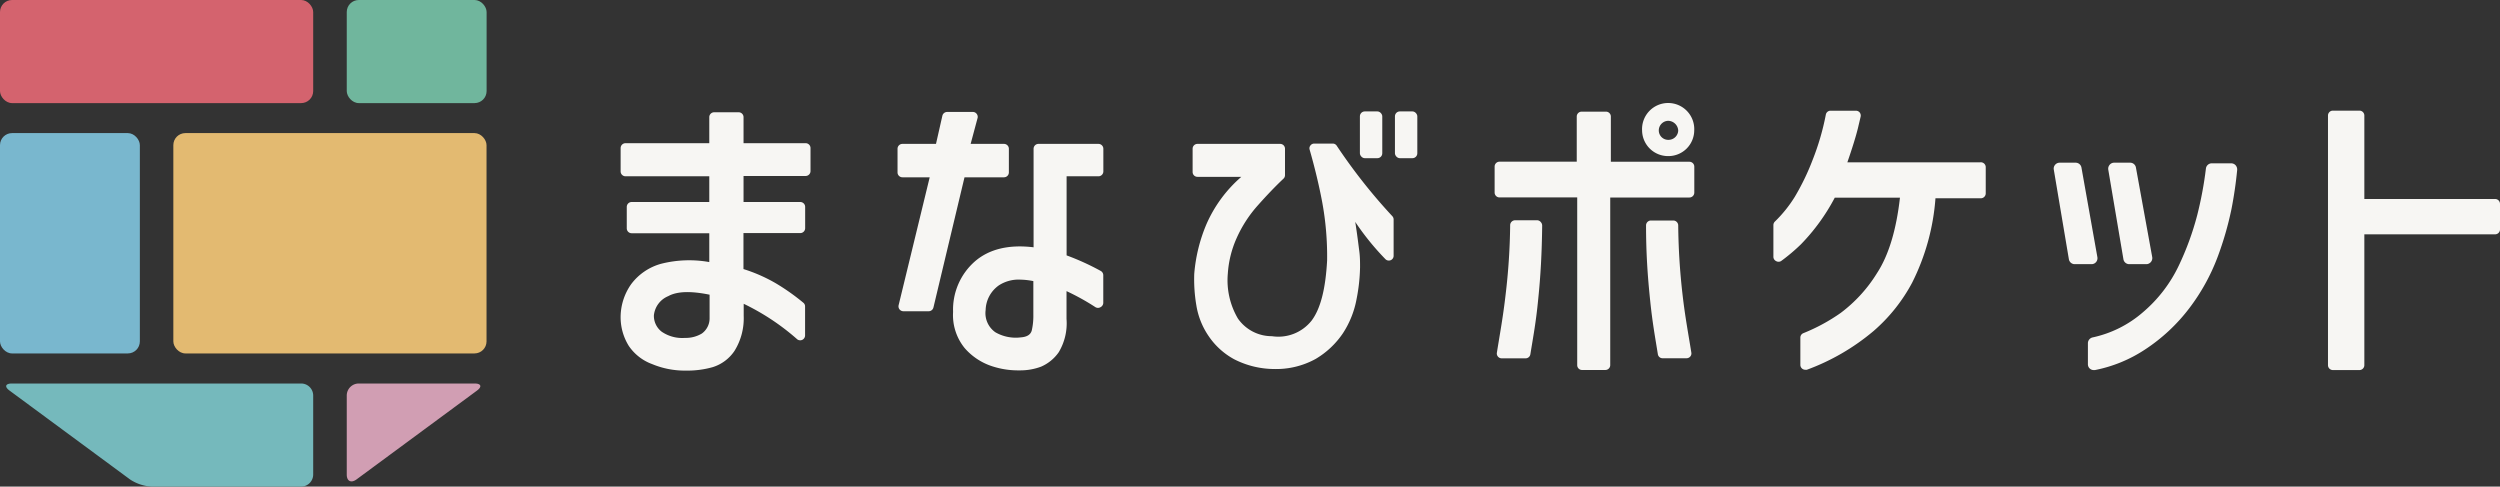
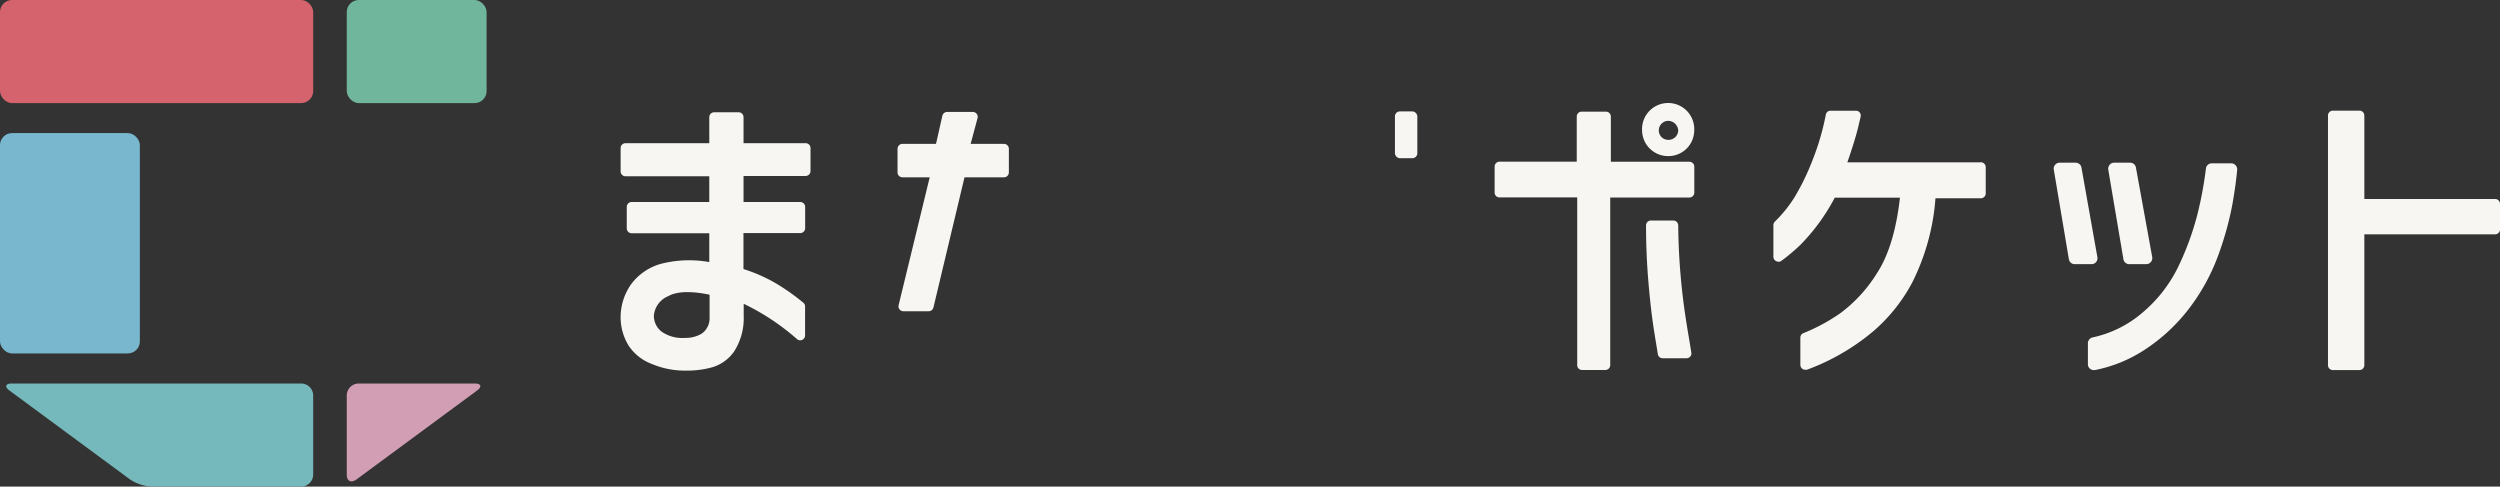
<svg xmlns="http://www.w3.org/2000/svg" viewBox="0 0 321.77 62.63">
  <rect x="0" y="0" width="321.77" height="62.63" fill="#333333" stroke="none" />
  <defs>
    <style>.cls-1{fill:#d4636e;}.cls-2{fill:#70b69d;}.cls-3{fill:#79b7ce;}.cls-4{fill:#e3ba71;}.cls-5{fill:#75b9bc;}.cls-6{fill:#d19eb3;}.cls-7{fill:#f7f6f3;}</style>
  </defs>
  <title>アセット 1</title>
  <g id="レイヤー_2" data-name="レイヤー 2">
    <g id="レイヤー_1-2" data-name="レイヤー 1">
      <rect class="cls-1" width="40.31" height="13.27" rx="1.55" ry="1.55" />
      <rect class="cls-2" x="44.63" width="18" height="13.27" rx="1.55" ry="1.55" />
      <rect class="cls-3" y="17.13" width="18" height="28.36" rx="1.55" ry="1.55" />
-       <rect class="cls-4" x="22.31" y="17.13" width="40.31" height="28.36" rx="1.55" ry="1.55" />
      <path class="cls-5" d="M19.54,49.36h-18c-.85,0-1,.41-.3.92l15.5,11.43a5.58,5.58,0,0,0,2.79.92H38.76a1.56,1.56,0,0,0,1.55-1.55V50.91a1.55,1.55,0,0,0-1.55-1.55Z" />
      <path class="cls-6" d="M45.88,61.71c-.69.5-1.25.22-1.25-.63V50.91a1.55,1.55,0,0,1,1.55-1.55h14.9c.85,0,1,.41.3.92Z" />
      <path class="cls-7" d="M103.7,18.43h-8V15.08a.63.63,0,0,0-.63-.63H91.92a.63.63,0,0,0-.63.63v3.35H80.51a.63.63,0,0,0-.63.63v3a.63.63,0,0,0,.63.63H91.29V26h-10a.63.63,0,0,0-.62.63v2.76a.63.63,0,0,0,.62.63h10v3.71a14.71,14.71,0,0,0-6.16.21,7.19,7.19,0,0,0-3.89,2.63A7.38,7.38,0,0,0,79.88,41a7,7,0,0,0,1.05,3.52,6.21,6.21,0,0,0,3,2.34,10.92,10.92,0,0,0,4.25.84h.28a11.92,11.92,0,0,0,3.25-.44,5.25,5.25,0,0,0,2.82-2.09,7.92,7.92,0,0,0,1.19-4.5V39.1a30.14,30.14,0,0,1,6.9,4.58.63.63,0,0,0,1-.48V39.44a.6.6,0,0,0-.23-.48,27.61,27.61,0,0,0-3.59-2.53,20.43,20.43,0,0,0-4.11-1.8V30H103a.63.63,0,0,0,.63-.63V26.65A.63.63,0,0,0,103,26h-7.3V22.65h8a.63.63,0,0,0,.62-.63v-3A.63.63,0,0,0,103.7,18.43ZM88.16,43.49a4.68,4.68,0,0,1-3-.8,2.58,2.58,0,0,1-1-2.09A3,3,0,0,1,86,38.12c1.14-.63,2.88-.69,5.33-.19v3a2.4,2.4,0,0,1-1,2A4,4,0,0,1,88.16,43.49Z" />
-       <path class="cls-7" d="M141.38,22.69a.63.63,0,0,0,.63-.63V19.15a.63.63,0,0,0-.63-.63h-7.73a.63.63,0,0,0-.62.63V31.83h0c-3.18-.39-5.73.23-7.56,1.82a8.26,8.26,0,0,0-2.8,6.5,6.71,6.71,0,0,0,1.49,4.65,7.9,7.9,0,0,0,3.42,2.3h0a10.69,10.69,0,0,0,3.37.57h.39a7.64,7.64,0,0,0,2.66-.48,5.36,5.36,0,0,0,2.27-1.86,7.22,7.22,0,0,0,1-4.27V37.47A30.2,30.2,0,0,1,141,39.54a.64.64,0,0,0,.64,0A.65.65,0,0,0,142,39V35.42a.63.63,0,0,0-.33-.55,32.31,32.31,0,0,0-4.39-2V22.69ZM133,36.18v4.34a8.43,8.43,0,0,1-.2,2c-.14.54-.6.84-1.39.9a5.25,5.25,0,0,1-3.29-.65,3,3,0,0,1-1.26-2.87,4,4,0,0,1,1.7-3.17h0a4.65,4.65,0,0,1,2.74-.74A9.53,9.53,0,0,1,133,36.18Z" />
      <path class="cls-7" d="M129.22,22.82a.63.63,0,0,0,.63-.62V19.15a.63.63,0,0,0-.63-.63h-4.29l.89-3.32a.61.61,0,0,0-.11-.54.6.6,0,0,0-.49-.25H121.9a.63.63,0,0,0-.61.49l-.82,3.62h-4.32a.63.63,0,0,0-.63.63V22.2a.63.63,0,0,0,.63.62h3.51l-4,16.46a.63.63,0,0,0,.61.78h3.26a.63.63,0,0,0,.61-.48l4-16.76Z" />
-       <path class="cls-7" d="M172.05,18.76a.6.6,0,0,0-.51-.28h-2.39a.6.6,0,0,0-.49.25.57.57,0,0,0-.1.53c.66,2.3,1.2,4.55,1.61,6.71a38.43,38.43,0,0,1,.64,7.56c-.2,3.7-.86,6.23-2,7.74a5.46,5.46,0,0,1-5.11,2A5.3,5.3,0,0,1,159.33,41a9.72,9.72,0,0,1-1.3-5.78,13.21,13.21,0,0,1,1.12-4.54,16.22,16.22,0,0,1,2.79-4.3c1.13-1.27,2.22-2.41,3.25-3.38a.61.61,0,0,0,.2-.45V19.14a.62.62,0,0,0-.62-.62H154.12a.62.62,0,0,0-.62.62v3a.62.62,0,0,0,.62.62h5.65a17.1,17.1,0,0,0-4.51,6.14,20.59,20.59,0,0,0-1.55,6.34,19.92,19.92,0,0,0,.27,4.06,9.71,9.71,0,0,0,1.61,4,9.32,9.32,0,0,0,3.26,2.94,11.42,11.42,0,0,0,4.88,1.25h.11a10.52,10.52,0,0,0,5.49-1.29,10.92,10.92,0,0,0,3.51-3.3,12,12,0,0,0,1.76-4.4,23.1,23.1,0,0,0,.45-4.1c0-.64,0-1.35-.1-2.09s-.23-1.91-.52-3.75h0l0,0a33.72,33.72,0,0,0,3.88,4.79.62.62,0,0,0,.68.14.61.61,0,0,0,.38-.57V28.24a.62.62,0,0,0-.16-.41A71.64,71.64,0,0,1,172.05,18.76Z" />
-       <rect class="cls-7" x="175.03" y="14.34" width="2.88" height="6.02" rx="0.63" ry="0.63" />
      <rect class="cls-7" x="179.54" y="14.34" width="2.88" height="6.02" rx="0.63" ry="0.63" />
      <path class="cls-7" d="M216,29a.64.64,0,0,0-.63-.62h-2.88a.64.64,0,0,0-.45.19.63.63,0,0,0-.18.45c0,3.53.2,6.48.52,9.57.29,2.86.63,4.7,1,7a.61.61,0,0,0,.61.52h3.08a.64.64,0,0,0,.48-.22.61.61,0,0,0,.14-.5c-.42-2.63-.81-4.64-1.14-7.53A84.42,84.42,0,0,1,216,29Z" />
-       <path class="cls-7" d="M197.88,28.35H195a.64.64,0,0,0-.63.62,81.87,81.87,0,0,1-.58,8.9c-.33,2.89-.71,4.9-1.13,7.53a.61.61,0,0,0,.14.5.62.62,0,0,0,.48.22h3.07a.62.62,0,0,0,.62-.52c.38-2.34.73-4.19,1-7,.32-3.08.48-6,.52-9.57a.67.67,0,0,0-.18-.45A.64.64,0,0,0,197.88,28.35Z" />
      <path class="cls-7" d="M217.44,20.82H207.33V15a.63.63,0,0,0-.63-.63h-3.13a.63.63,0,0,0-.63.63v5.81H193a.63.63,0,0,0-.63.63v3.34a.63.63,0,0,0,.63.63H203V47a.62.62,0,0,0,.62.62h3a.63.63,0,0,0,.63-.62V25.42h10.19a.63.63,0,0,0,.63-.63V21.45A.63.63,0,0,0,217.44,20.82Z" />
      <path class="cls-7" d="M254.89,20.89H237.77c.63-1.82,1.09-3.3,1.36-4.39.14-.6.26-1.09.35-1.49a.64.64,0,0,0-.12-.53.62.62,0,0,0-.49-.23h-3.26a.61.61,0,0,0-.61.5,32.51,32.51,0,0,1-1.7,5.83A30.58,30.58,0,0,1,231,25.34a16.68,16.68,0,0,1-2.56,3.18.64.64,0,0,0-.19.45v4.08a.61.61,0,0,0,.34.55.63.63,0,0,0,.65,0,23.76,23.76,0,0,0,2.56-2.16,25.74,25.74,0,0,0,4.35-6h8.39c-.47,4.16-1.46,7.42-2.94,9.69a18.55,18.55,0,0,1-4.68,5.14,23.59,23.59,0,0,1-4.81,2.61.61.61,0,0,0-.39.58v3.5a.63.63,0,0,0,.62.63.78.78,0,0,0,.22,0,28.58,28.58,0,0,0,8.6-5,21.69,21.69,0,0,0,4.95-6.21,28.86,28.86,0,0,0,3-10.86h5.84a.63.63,0,0,0,.63-.63V21.52A.63.63,0,0,0,254.89,20.89Z" />
      <path class="cls-7" d="M321.14,25.61H304.31V14.87a.63.63,0,0,0-.63-.63h-3.42a.63.63,0,0,0-.63.63V47a.63.63,0,0,0,.63.63h3.42a.63.63,0,0,0,.63-.63V30.16h16.83a.63.63,0,0,0,.63-.63v-3.3A.63.63,0,0,0,321.14,25.61Z" />
      <path class="cls-7" d="M214.72,20.09a3.32,3.32,0,0,0,3.34-3.29,3.36,3.36,0,1,0-6.71,0A3.34,3.34,0,0,0,214.72,20.09Zm0-4.54A1.32,1.32,0,0,1,216,16.8,1.25,1.25,0,0,1,214.72,18a1.21,1.21,0,0,1-1.22-1.22A1.24,1.24,0,0,1,214.72,15.55Z" />
      <path class="cls-7" d="M274.05,34h2.21a.78.78,0,0,0,.75-.9l-2.1-11.54a.75.75,0,0,0-.74-.62h-2.06a.75.75,0,0,0-.58.27.78.78,0,0,0-.18.62l1.95,11.53A.76.76,0,0,0,274.05,34Z" />
      <path class="cls-7" d="M269.79,33.72a.77.77,0,0,0,.16-.62L267.9,21.57a.76.76,0,0,0-.75-.63h-2.06a.76.76,0,0,0-.58.27.74.74,0,0,0-.17.62l1.94,11.53A.76.76,0,0,0,267,34h2.17A.76.76,0,0,0,269.79,33.72Z" />
      <path class="cls-7" d="M287.74,21.27a.77.77,0,0,0-.56-.25h-2.51a.76.76,0,0,0-.75.67,47.93,47.93,0,0,1-1.12,6,36.41,36.41,0,0,1-2.38,6.51,18,18,0,0,1-4.62,6,14.51,14.51,0,0,1-6.47,3.23.77.77,0,0,0-.6.74v2.7a.74.74,0,0,0,.76.76l.15,0A18,18,0,0,0,276.06,45a22.9,22.9,0,0,0,5.72-5.33,26,26,0,0,0,3.61-6.5,41.72,41.72,0,0,0,1.82-6.27c.33-1.68.57-3.36.73-5A.83.83,0,0,0,287.74,21.27Z" />
    </g>
  </g>
</svg>